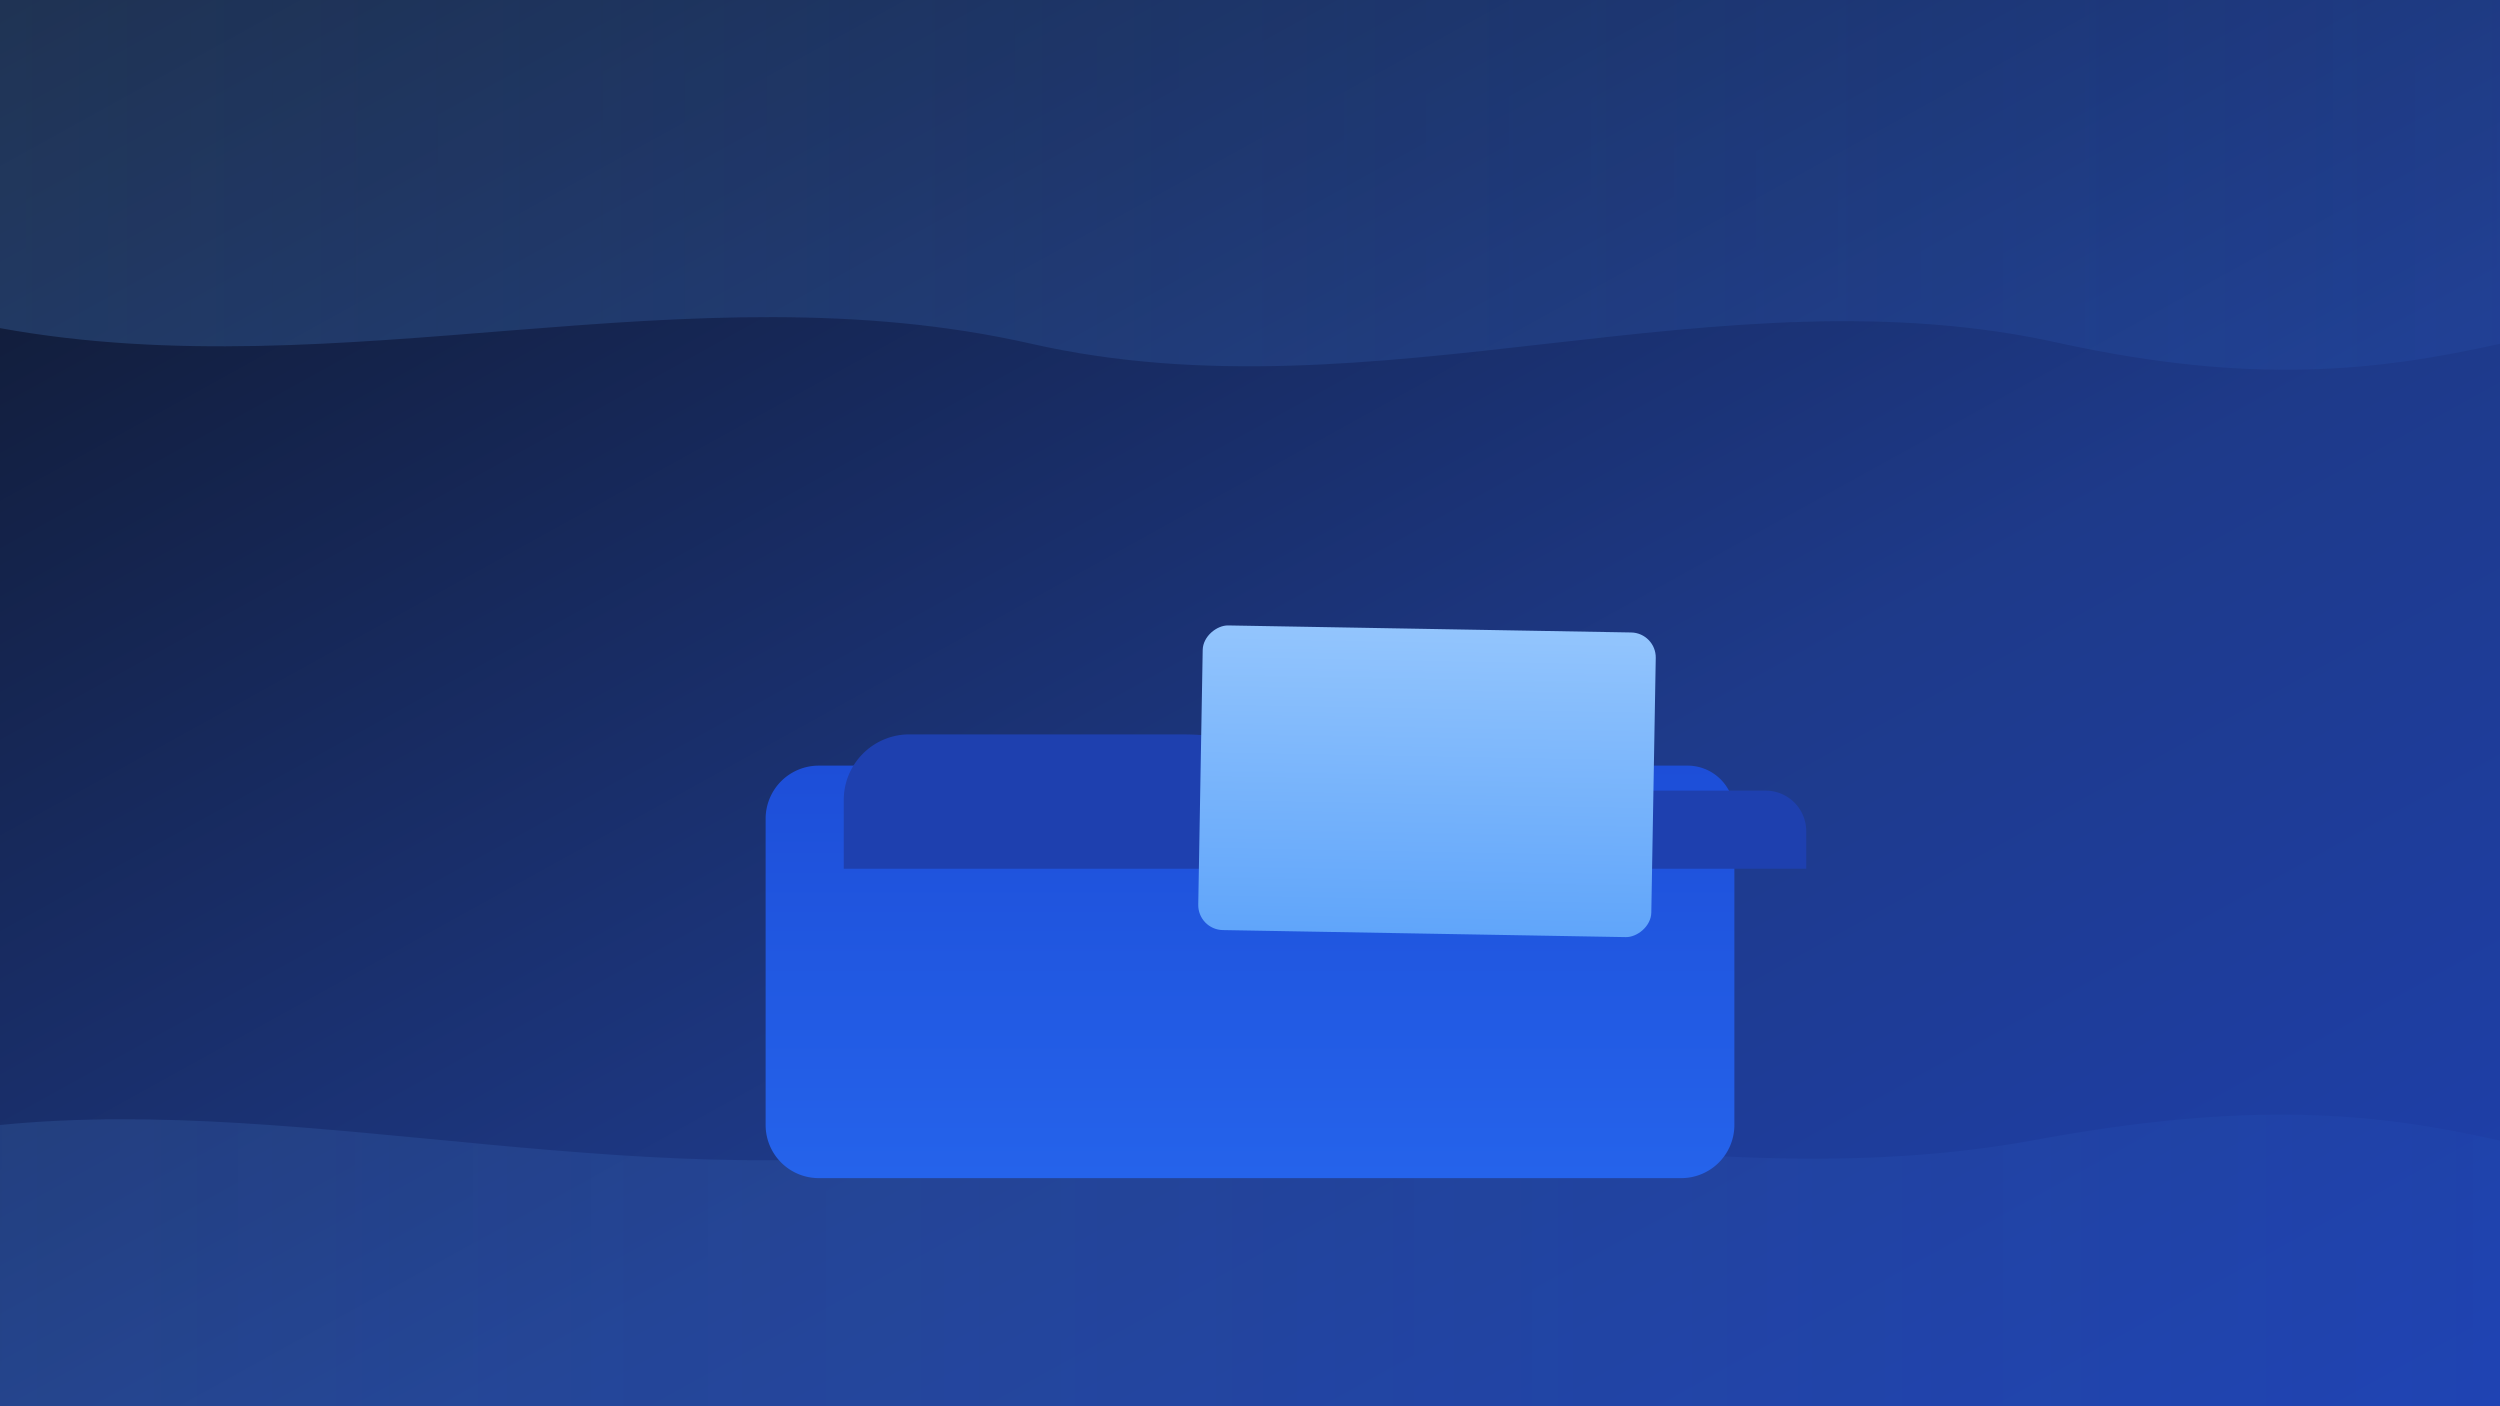
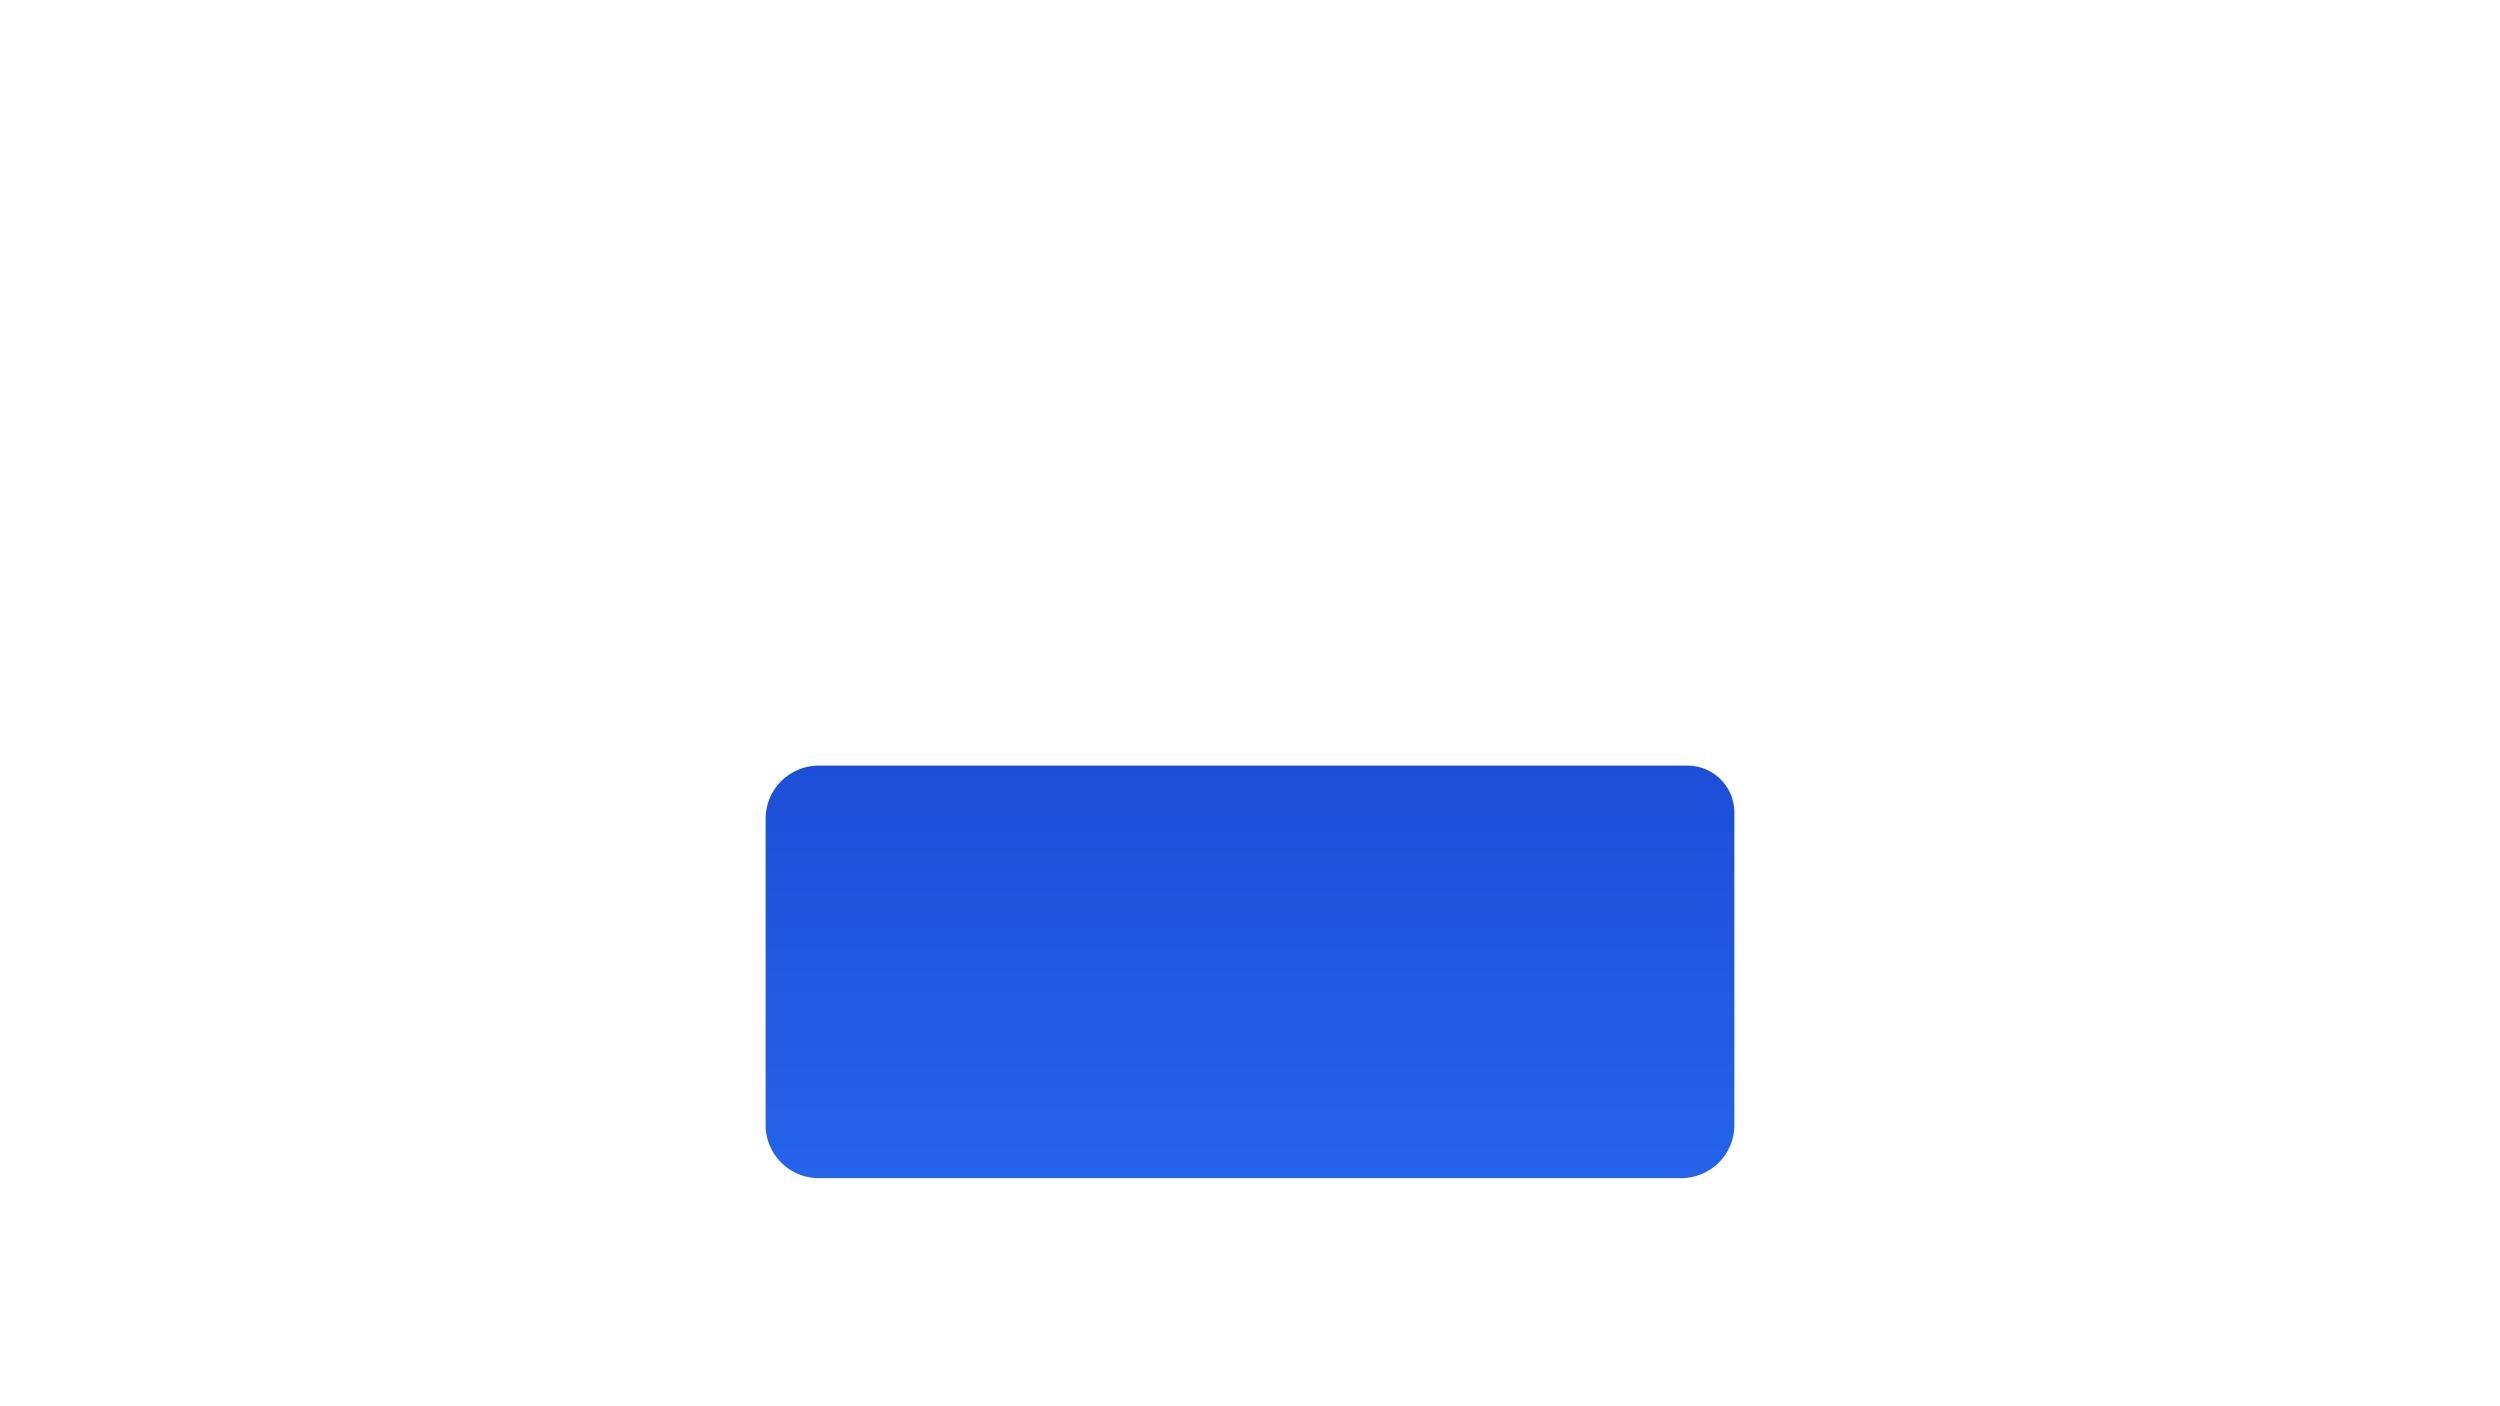
<svg xmlns="http://www.w3.org/2000/svg" xmlns:xlink="http://www.w3.org/1999/xlink" id="Layer_1" data-name="Layer 1" viewBox="0 0 1600 900">
  <defs>
    <style>.cls-1{fill:url(#linear-gradient);}.cls-2{fill:url(#linear-gradient-2);}.cls-3{opacity:0.7;isolation:isolate;fill:url(#linear-gradient-3);}.cls-4{fill:url(#linear-gradient-4);}.cls-5{fill:#1e40af;}.cls-6{fill:url(#linear-gradient-5);}</style>
    <linearGradient id="linear-gradient" x1="378.76" y1="747.45" x2="379.76" y2="746.45" gradientTransform="matrix(1600, 0, 0, -900, -606021, 672704)" gradientUnits="userSpaceOnUse">
      <stop offset="0" stop-color="#0f172a" />
      <stop offset="0.6" stop-color="#1e3a8a" />
      <stop offset="1" stop-color="#1e40af" />
    </linearGradient>
    <linearGradient id="linear-gradient-2" x1="378.76" y1="747.42" x2="379.76" y2="747.42" gradientTransform="matrix(1600, 0, 0, -236.63, -606021, 176983.99)" gradientUnits="userSpaceOnUse">
      <stop offset="0" stop-color="#60a5fa" stop-opacity="0.2" />
      <stop offset="1" stop-color="#3b82f6" stop-opacity="0.08" />
    </linearGradient>
    <linearGradient id="linear-gradient-3" x1="378.76" y1="747.59" x2="379.76" y2="747.59" gradientTransform="matrix(1600, 0, 0, -186.63, -606021, 140333.38)" xlink:href="#linear-gradient-2" />
    <linearGradient id="linear-gradient-4" x1="378.89" y1="747.86" x2="378.89" y2="746.86" gradientTransform="matrix(620, 0, 0, -264, -234111, 197923.92)" gradientUnits="userSpaceOnUse">
      <stop offset="0" stop-color="#1d4ed8" />
      <stop offset="1" stop-color="#2563eb" />
    </linearGradient>
    <linearGradient id="linear-gradient-5" x1="378.18" y1="748.03" x2="378.18" y2="747.03" gradientTransform="matrix(0, 290, 195, 0, -144854.19, -109173.39)" gradientUnits="userSpaceOnUse">
      <stop offset="0" stop-color="#93c5fd" />
      <stop offset="1" stop-color="#60a5fa" />
    </linearGradient>
  </defs>
  <title>file ke toan bg</title>
-   <rect class="cls-1" width="1600" height="900" />
-   <path class="cls-2" d="M0,210c220,40,440-40,660,10s440-50,660,0c120,26,200,18,280,0V0H0Z" transform="translate(0 0)" />
-   <path class="cls-3" d="M0,720c200-20,420,50,640,10s440,40,660,0c140-26,220-18,300,0V900H0Z" transform="translate(0 0)" />
  <path class="cls-4" d="M520,490h560a30,30,0,0,1,30,30V720a34,34,0,0,1-34,34H524a34,34,0,0,1-34-34V524a34,34,0,0,1,34-34Z" transform="translate(0 0)" />
-   <path class="cls-5" d="M540,470H750c22,0,33,0,48,12l32,24h300a26,26,0,0,1,26,26h0v24H540V512a42,42,0,0,1,42-42Z" transform="translate(0 0)" />
-   <rect class="cls-6" x="815.78" y="355.02" width="195" height="290" rx="16" ry="16" transform="translate(397.4 1404.43) rotate(-89)" />
</svg>